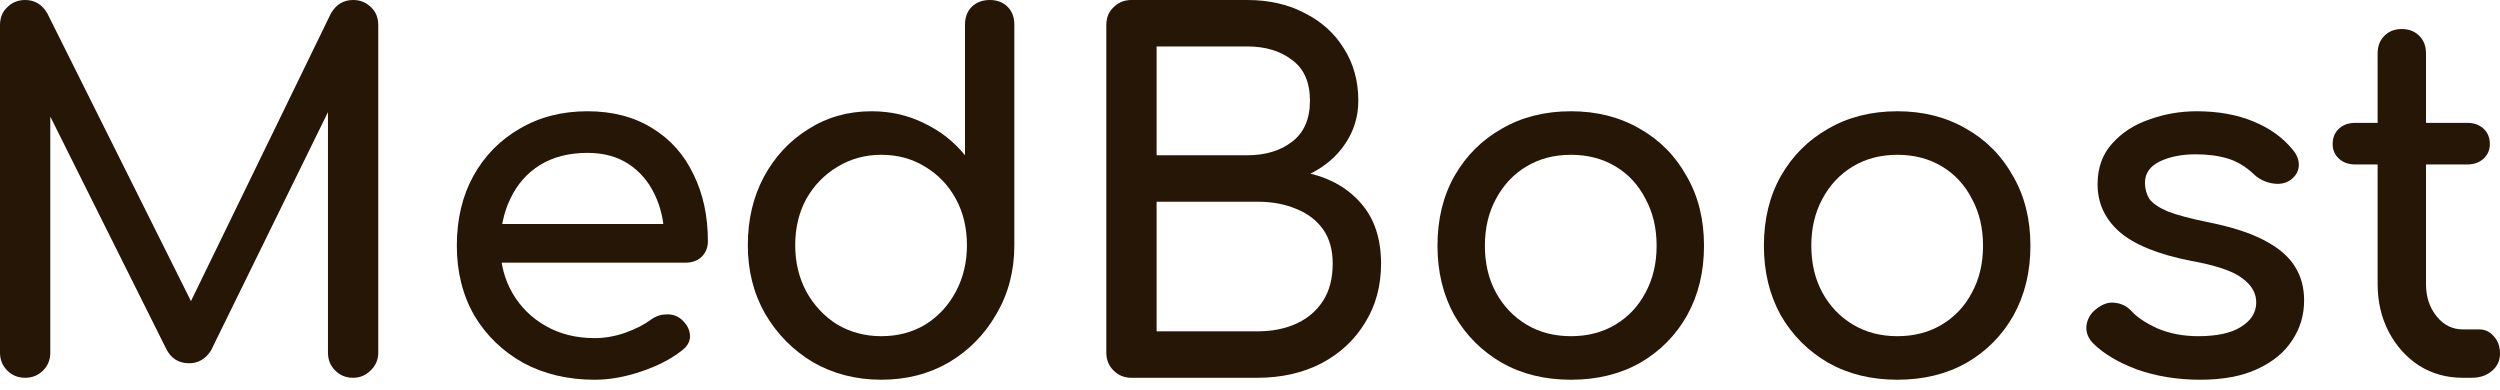
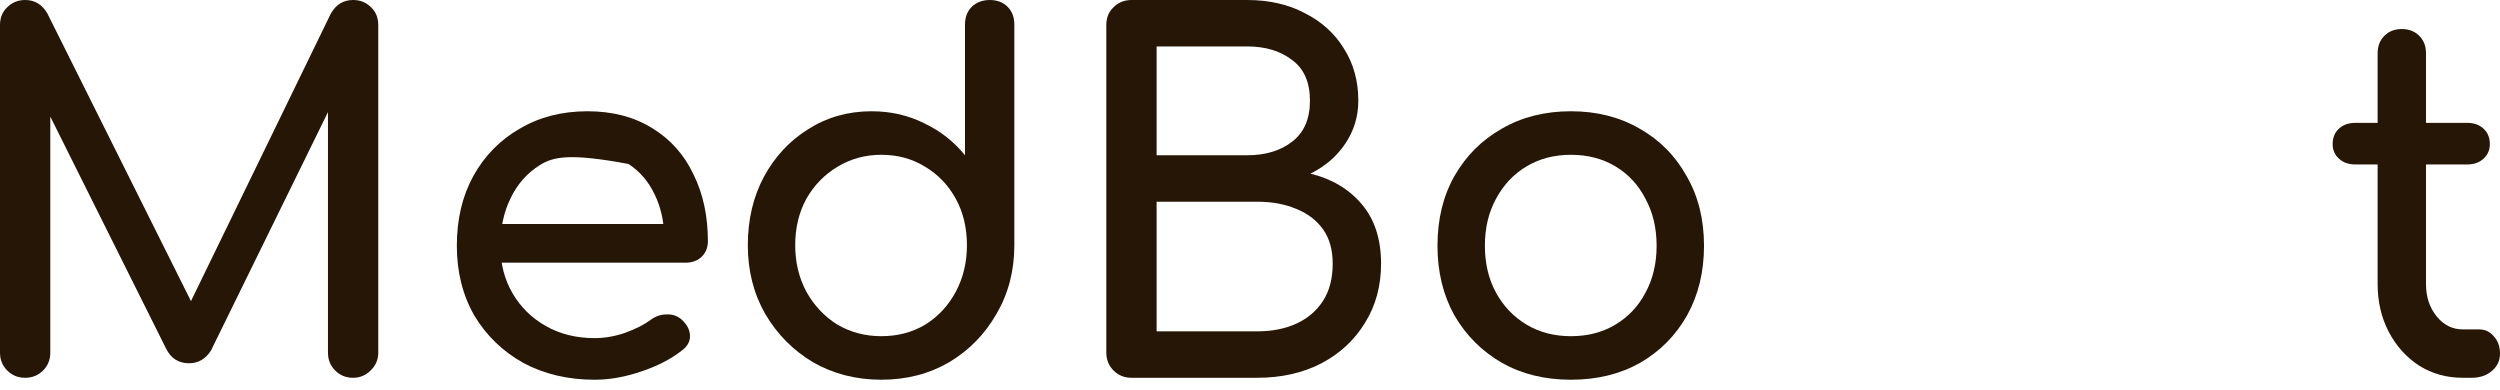
<svg xmlns="http://www.w3.org/2000/svg" width="141" height="22" viewBox="0 0 141 22" fill="none">
  <path d="M138.899 21.307C137.99 21.307 137.172 21.079 136.444 20.625C135.717 20.152 135.144 19.515 134.725 18.715C134.307 17.915 134.098 17.014 134.098 16.014V3.001C134.098 2.601 134.225 2.273 134.48 2.019C134.734 1.764 135.062 1.637 135.462 1.637C135.862 1.637 136.189 1.764 136.444 2.019C136.699 2.273 136.826 2.601 136.826 3.001V16.014C136.826 16.742 137.026 17.351 137.426 17.842C137.826 18.333 138.317 18.578 138.899 18.578H139.827C140.154 18.578 140.427 18.706 140.645 18.96C140.882 19.215 141 19.542 141 19.943C141 20.343 140.845 20.67 140.536 20.925C140.245 21.179 139.863 21.307 139.39 21.307H138.899ZM132.843 9.276C132.461 9.276 132.152 9.166 131.915 8.948C131.679 8.73 131.561 8.457 131.561 8.13C131.561 7.766 131.679 7.475 131.915 7.257C132.152 7.038 132.461 6.929 132.843 6.929H139.145C139.527 6.929 139.836 7.038 140.072 7.257C140.309 7.475 140.427 7.766 140.427 8.13C140.427 8.457 140.309 8.73 140.072 8.948C139.836 9.166 139.527 9.276 139.145 9.276H132.843Z" fill="#251605" />
-   <path d="M124.087 21.417C122.813 21.417 121.631 21.226 120.54 20.844C119.467 20.444 118.63 19.943 118.03 19.343C117.757 19.052 117.639 18.725 117.675 18.361C117.73 17.979 117.912 17.67 118.221 17.433C118.585 17.142 118.939 17.024 119.285 17.079C119.649 17.115 119.958 17.27 120.213 17.543C120.522 17.888 121.013 18.216 121.686 18.525C122.377 18.816 123.141 18.961 123.977 18.961C125.032 18.961 125.833 18.788 126.378 18.443C126.942 18.097 127.233 17.652 127.251 17.106C127.269 16.561 127.006 16.088 126.46 15.688C125.933 15.287 124.96 14.96 123.541 14.705C121.704 14.342 120.367 13.796 119.531 13.069C118.712 12.341 118.303 11.45 118.303 10.395C118.303 9.467 118.576 8.703 119.121 8.103C119.667 7.485 120.367 7.03 121.222 6.739C122.077 6.43 122.968 6.275 123.896 6.275C125.096 6.275 126.16 6.466 127.087 6.848C128.015 7.23 128.752 7.758 129.297 8.431C129.552 8.722 129.67 9.031 129.652 9.358C129.634 9.667 129.479 9.931 129.188 10.149C128.897 10.349 128.552 10.413 128.151 10.34C127.751 10.268 127.415 10.104 127.142 9.849C126.687 9.413 126.196 9.113 125.669 8.949C125.141 8.785 124.532 8.703 123.841 8.703C123.041 8.703 122.359 8.84 121.795 9.113C121.249 9.385 120.976 9.786 120.976 10.313C120.976 10.64 121.058 10.941 121.222 11.213C121.404 11.468 121.749 11.704 122.259 11.923C122.768 12.123 123.514 12.323 124.496 12.523C125.86 12.796 126.933 13.141 127.715 13.559C128.515 13.978 129.088 14.469 129.434 15.033C129.779 15.578 129.952 16.215 129.952 16.942C129.952 17.779 129.725 18.534 129.27 19.207C128.833 19.88 128.179 20.416 127.306 20.816C126.451 21.216 125.378 21.417 124.087 21.417Z" fill="#251605" />
-   <path d="M107.014 21.417C105.541 21.417 104.24 21.098 103.113 20.462C101.985 19.807 101.094 18.916 100.439 17.788C99.802 16.642 99.484 15.333 99.484 13.86C99.484 12.368 99.802 11.059 100.439 9.931C101.094 8.785 101.985 7.894 103.113 7.258C104.24 6.603 105.541 6.275 107.014 6.275C108.469 6.275 109.76 6.603 110.888 7.258C112.015 7.894 112.898 8.785 113.534 9.931C114.189 11.059 114.516 12.368 114.516 13.86C114.516 15.333 114.198 16.642 113.561 17.788C112.925 18.916 112.043 19.807 110.915 20.462C109.787 21.098 108.487 21.417 107.014 21.417ZM107.014 18.961C107.96 18.961 108.796 18.743 109.524 18.306C110.251 17.87 110.815 17.27 111.215 16.506C111.633 15.742 111.843 14.86 111.843 13.86C111.843 12.859 111.633 11.977 111.215 11.213C110.815 10.431 110.251 9.822 109.524 9.385C108.796 8.949 107.96 8.731 107.014 8.731C106.068 8.731 105.231 8.949 104.504 9.385C103.776 9.822 103.203 10.431 102.785 11.213C102.367 11.977 102.158 12.859 102.158 13.86C102.158 14.86 102.367 15.742 102.785 16.506C103.203 17.27 103.776 17.87 104.504 18.306C105.231 18.743 106.068 18.961 107.014 18.961Z" fill="#251605" />
  <path d="M88.604 21.417C87.131 21.417 85.83 21.098 84.703 20.462C83.575 19.807 82.684 18.916 82.029 17.788C81.392 16.642 81.074 15.333 81.074 13.86C81.074 12.368 81.392 11.059 82.029 9.931C82.684 8.785 83.575 7.894 84.703 7.258C85.83 6.603 87.131 6.275 88.604 6.275C90.059 6.275 91.35 6.603 92.478 7.258C93.605 7.894 94.487 8.785 95.124 9.931C95.779 11.059 96.106 12.368 96.106 13.86C96.106 15.333 95.788 16.642 95.151 17.788C94.515 18.916 93.633 19.807 92.505 20.462C91.377 21.098 90.077 21.417 88.604 21.417ZM88.604 18.961C89.549 18.961 90.386 18.743 91.114 18.306C91.841 17.87 92.405 17.27 92.805 16.506C93.223 15.742 93.433 14.86 93.433 13.86C93.433 12.859 93.223 11.977 92.805 11.213C92.405 10.431 91.841 9.822 91.114 9.385C90.386 8.949 89.549 8.731 88.604 8.731C87.658 8.731 86.821 8.949 86.094 9.385C85.366 9.822 84.793 10.431 84.375 11.213C83.957 11.977 83.748 12.859 83.748 13.86C83.748 14.86 83.957 15.742 84.375 16.506C84.793 17.27 85.366 17.87 86.094 18.306C86.821 18.743 87.658 18.961 88.604 18.961Z" fill="#251605" />
  <path d="M63.815 21.307C63.414 21.307 63.078 21.17 62.805 20.898C62.532 20.625 62.396 20.288 62.396 19.888V1.419C62.396 1 62.532 0.664 62.805 0.409C63.078 0.136 63.414 0 63.815 0H70.335C71.572 0 72.654 0.246 73.581 0.737C74.527 1.209 75.264 1.873 75.791 2.728C76.337 3.583 76.609 4.565 76.609 5.675C76.609 6.566 76.364 7.375 75.873 8.103C75.4 8.812 74.745 9.376 73.909 9.794C75.109 10.085 76.073 10.658 76.8 11.513C77.528 12.368 77.892 13.486 77.892 14.868C77.892 16.123 77.592 17.233 76.992 18.197C76.409 19.161 75.591 19.925 74.536 20.488C73.481 21.034 72.272 21.307 70.908 21.307H63.815ZM65.233 18.688H70.908C71.744 18.688 72.481 18.542 73.118 18.251C73.754 17.96 74.254 17.533 74.618 16.969C74.982 16.405 75.164 15.705 75.164 14.868C75.164 14.086 74.982 13.441 74.618 12.931C74.254 12.422 73.754 12.04 73.118 11.786C72.481 11.513 71.744 11.376 70.908 11.376H65.233V18.688ZM65.233 8.757H70.335C71.371 8.757 72.217 8.503 72.872 7.993C73.545 7.484 73.881 6.711 73.881 5.675C73.881 4.638 73.545 3.874 72.872 3.383C72.217 2.874 71.371 2.619 70.335 2.619H65.233V8.757Z" fill="#251605" />
  <path d="M49.707 21.416C48.288 21.416 47.006 21.089 45.86 20.434C44.732 19.761 43.832 18.852 43.159 17.706C42.504 16.56 42.177 15.268 42.177 13.832C42.177 12.395 42.477 11.113 43.077 9.985C43.696 8.839 44.532 7.939 45.587 7.284C46.642 6.611 47.833 6.275 49.161 6.275C50.234 6.275 51.225 6.502 52.135 6.957C53.044 7.393 53.808 7.993 54.426 8.757V1.391C54.426 0.973 54.554 0.637 54.808 0.382C55.081 0.127 55.417 0 55.818 0C56.236 0 56.572 0.127 56.827 0.382C57.082 0.637 57.209 0.973 57.209 1.391V13.832C57.209 15.268 56.873 16.56 56.2 17.706C55.545 18.852 54.654 19.761 53.526 20.434C52.398 21.089 51.125 21.416 49.707 21.416ZM49.707 18.961C50.634 18.961 51.462 18.742 52.189 18.306C52.917 17.851 53.49 17.233 53.908 16.451C54.326 15.669 54.535 14.796 54.535 13.832C54.535 12.85 54.326 11.977 53.908 11.213C53.49 10.449 52.917 9.849 52.189 9.412C51.462 8.957 50.634 8.73 49.707 8.73C48.797 8.73 47.97 8.957 47.224 9.412C46.496 9.849 45.914 10.449 45.478 11.213C45.06 11.977 44.85 12.85 44.85 13.832C44.85 14.796 45.06 15.669 45.478 16.451C45.914 17.233 46.496 17.851 47.224 18.306C47.97 18.742 48.797 18.961 49.707 18.961Z" fill="#251605" />
-   <path d="M33.541 21.417C32.031 21.417 30.685 21.098 29.503 20.462C28.339 19.807 27.421 18.916 26.747 17.788C26.093 16.642 25.765 15.333 25.765 13.86C25.765 12.368 26.075 11.059 26.693 9.931C27.329 8.785 28.203 7.894 29.312 7.258C30.421 6.603 31.695 6.275 33.131 6.275C34.55 6.275 35.769 6.594 36.787 7.23C37.806 7.849 38.579 8.713 39.106 9.822C39.652 10.913 39.925 12.177 39.925 13.614C39.925 13.96 39.806 14.251 39.57 14.487C39.333 14.705 39.033 14.815 38.669 14.815H27.675V12.632H38.588L37.469 13.396C37.451 12.486 37.269 11.677 36.923 10.968C36.578 10.24 36.087 9.667 35.45 9.249C34.814 8.831 34.041 8.622 33.131 8.622C32.095 8.622 31.203 8.849 30.458 9.304C29.73 9.758 29.176 10.386 28.794 11.186C28.412 11.968 28.221 12.859 28.221 13.86C28.221 14.86 28.448 15.751 28.903 16.533C29.357 17.315 29.985 17.934 30.785 18.388C31.585 18.843 32.504 19.07 33.541 19.07C34.104 19.07 34.677 18.97 35.259 18.77C35.859 18.552 36.342 18.306 36.705 18.034C36.978 17.834 37.269 17.734 37.578 17.734C37.906 17.715 38.188 17.806 38.424 18.006C38.733 18.279 38.897 18.579 38.915 18.907C38.933 19.234 38.788 19.516 38.478 19.752C37.86 20.244 37.087 20.644 36.16 20.953C35.25 21.262 34.377 21.417 33.541 21.417Z" fill="#251605" />
+   <path d="M33.541 21.417C32.031 21.417 30.685 21.098 29.503 20.462C28.339 19.807 27.421 18.916 26.747 17.788C26.093 16.642 25.765 15.333 25.765 13.86C25.765 12.368 26.075 11.059 26.693 9.931C27.329 8.785 28.203 7.894 29.312 7.258C30.421 6.603 31.695 6.275 33.131 6.275C34.55 6.275 35.769 6.594 36.787 7.23C37.806 7.849 38.579 8.713 39.106 9.822C39.652 10.913 39.925 12.177 39.925 13.614C39.925 13.96 39.806 14.251 39.57 14.487C39.333 14.705 39.033 14.815 38.669 14.815H27.675V12.632H38.588L37.469 13.396C37.451 12.486 37.269 11.677 36.923 10.968C36.578 10.24 36.087 9.667 35.45 9.249C32.095 8.622 31.203 8.849 30.458 9.304C29.73 9.758 29.176 10.386 28.794 11.186C28.412 11.968 28.221 12.859 28.221 13.86C28.221 14.86 28.448 15.751 28.903 16.533C29.357 17.315 29.985 17.934 30.785 18.388C31.585 18.843 32.504 19.07 33.541 19.07C34.104 19.07 34.677 18.97 35.259 18.77C35.859 18.552 36.342 18.306 36.705 18.034C36.978 17.834 37.269 17.734 37.578 17.734C37.906 17.715 38.188 17.806 38.424 18.006C38.733 18.279 38.897 18.579 38.915 18.907C38.933 19.234 38.788 19.516 38.478 19.752C37.86 20.244 37.087 20.644 36.16 20.953C35.25 21.262 34.377 21.417 33.541 21.417Z" fill="#251605" />
  <path d="M1.419 21.307C1.019 21.307 0.682 21.17 0.409 20.898C0.136 20.625 0 20.288 0 19.888V1.419C0 1 0.136 0.664 0.409 0.409C0.682 0.136 1.019 0 1.419 0C1.964 0 2.383 0.255 2.674 0.764L11.213 17.869H10.34L18.66 0.764C18.951 0.255 19.37 0 19.916 0C20.316 0 20.652 0.136 20.925 0.409C21.198 0.664 21.334 1 21.334 1.419V19.888C21.334 20.288 21.189 20.625 20.898 20.898C20.625 21.17 20.297 21.307 19.916 21.307C19.515 21.307 19.179 21.17 18.906 20.898C18.633 20.625 18.497 20.288 18.497 19.888V5.347L19.043 5.211L11.895 19.779C11.585 20.252 11.176 20.488 10.667 20.488C10.067 20.488 9.63 20.206 9.358 19.643L2.292 5.484L2.837 5.347V19.888C2.837 20.288 2.701 20.625 2.428 20.898C2.155 21.17 1.819 21.307 1.419 21.307Z" fill="#251605" />
</svg>